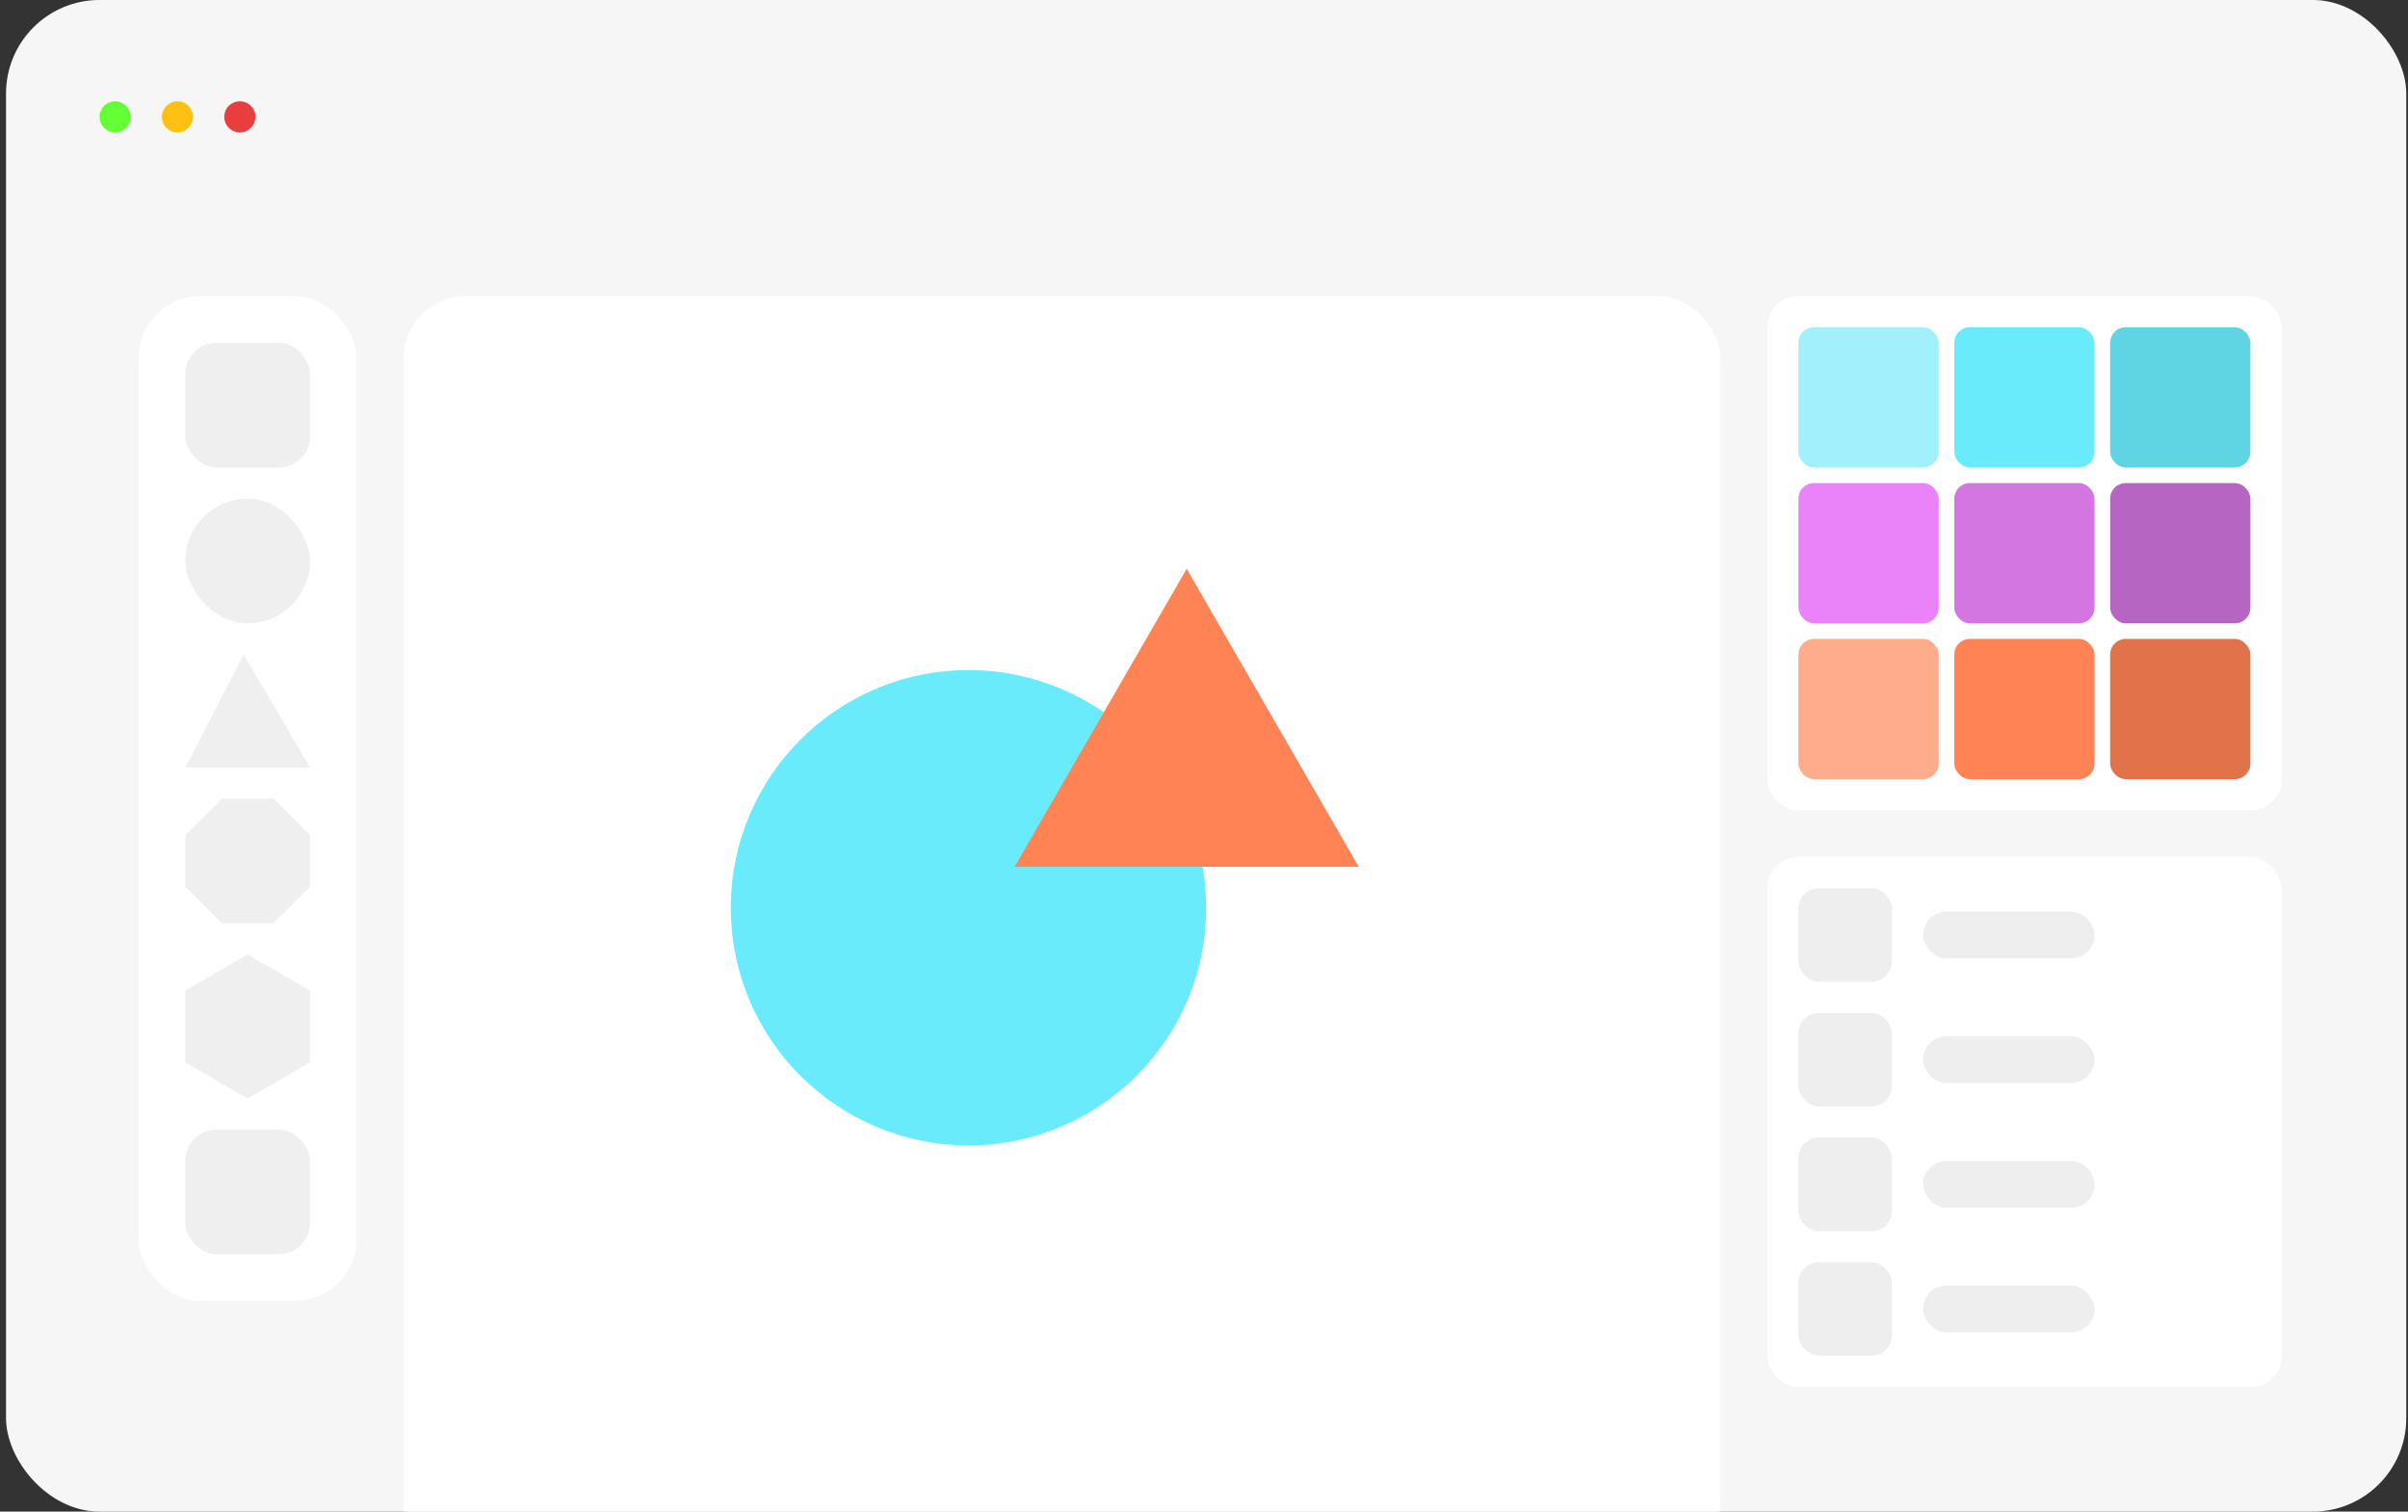
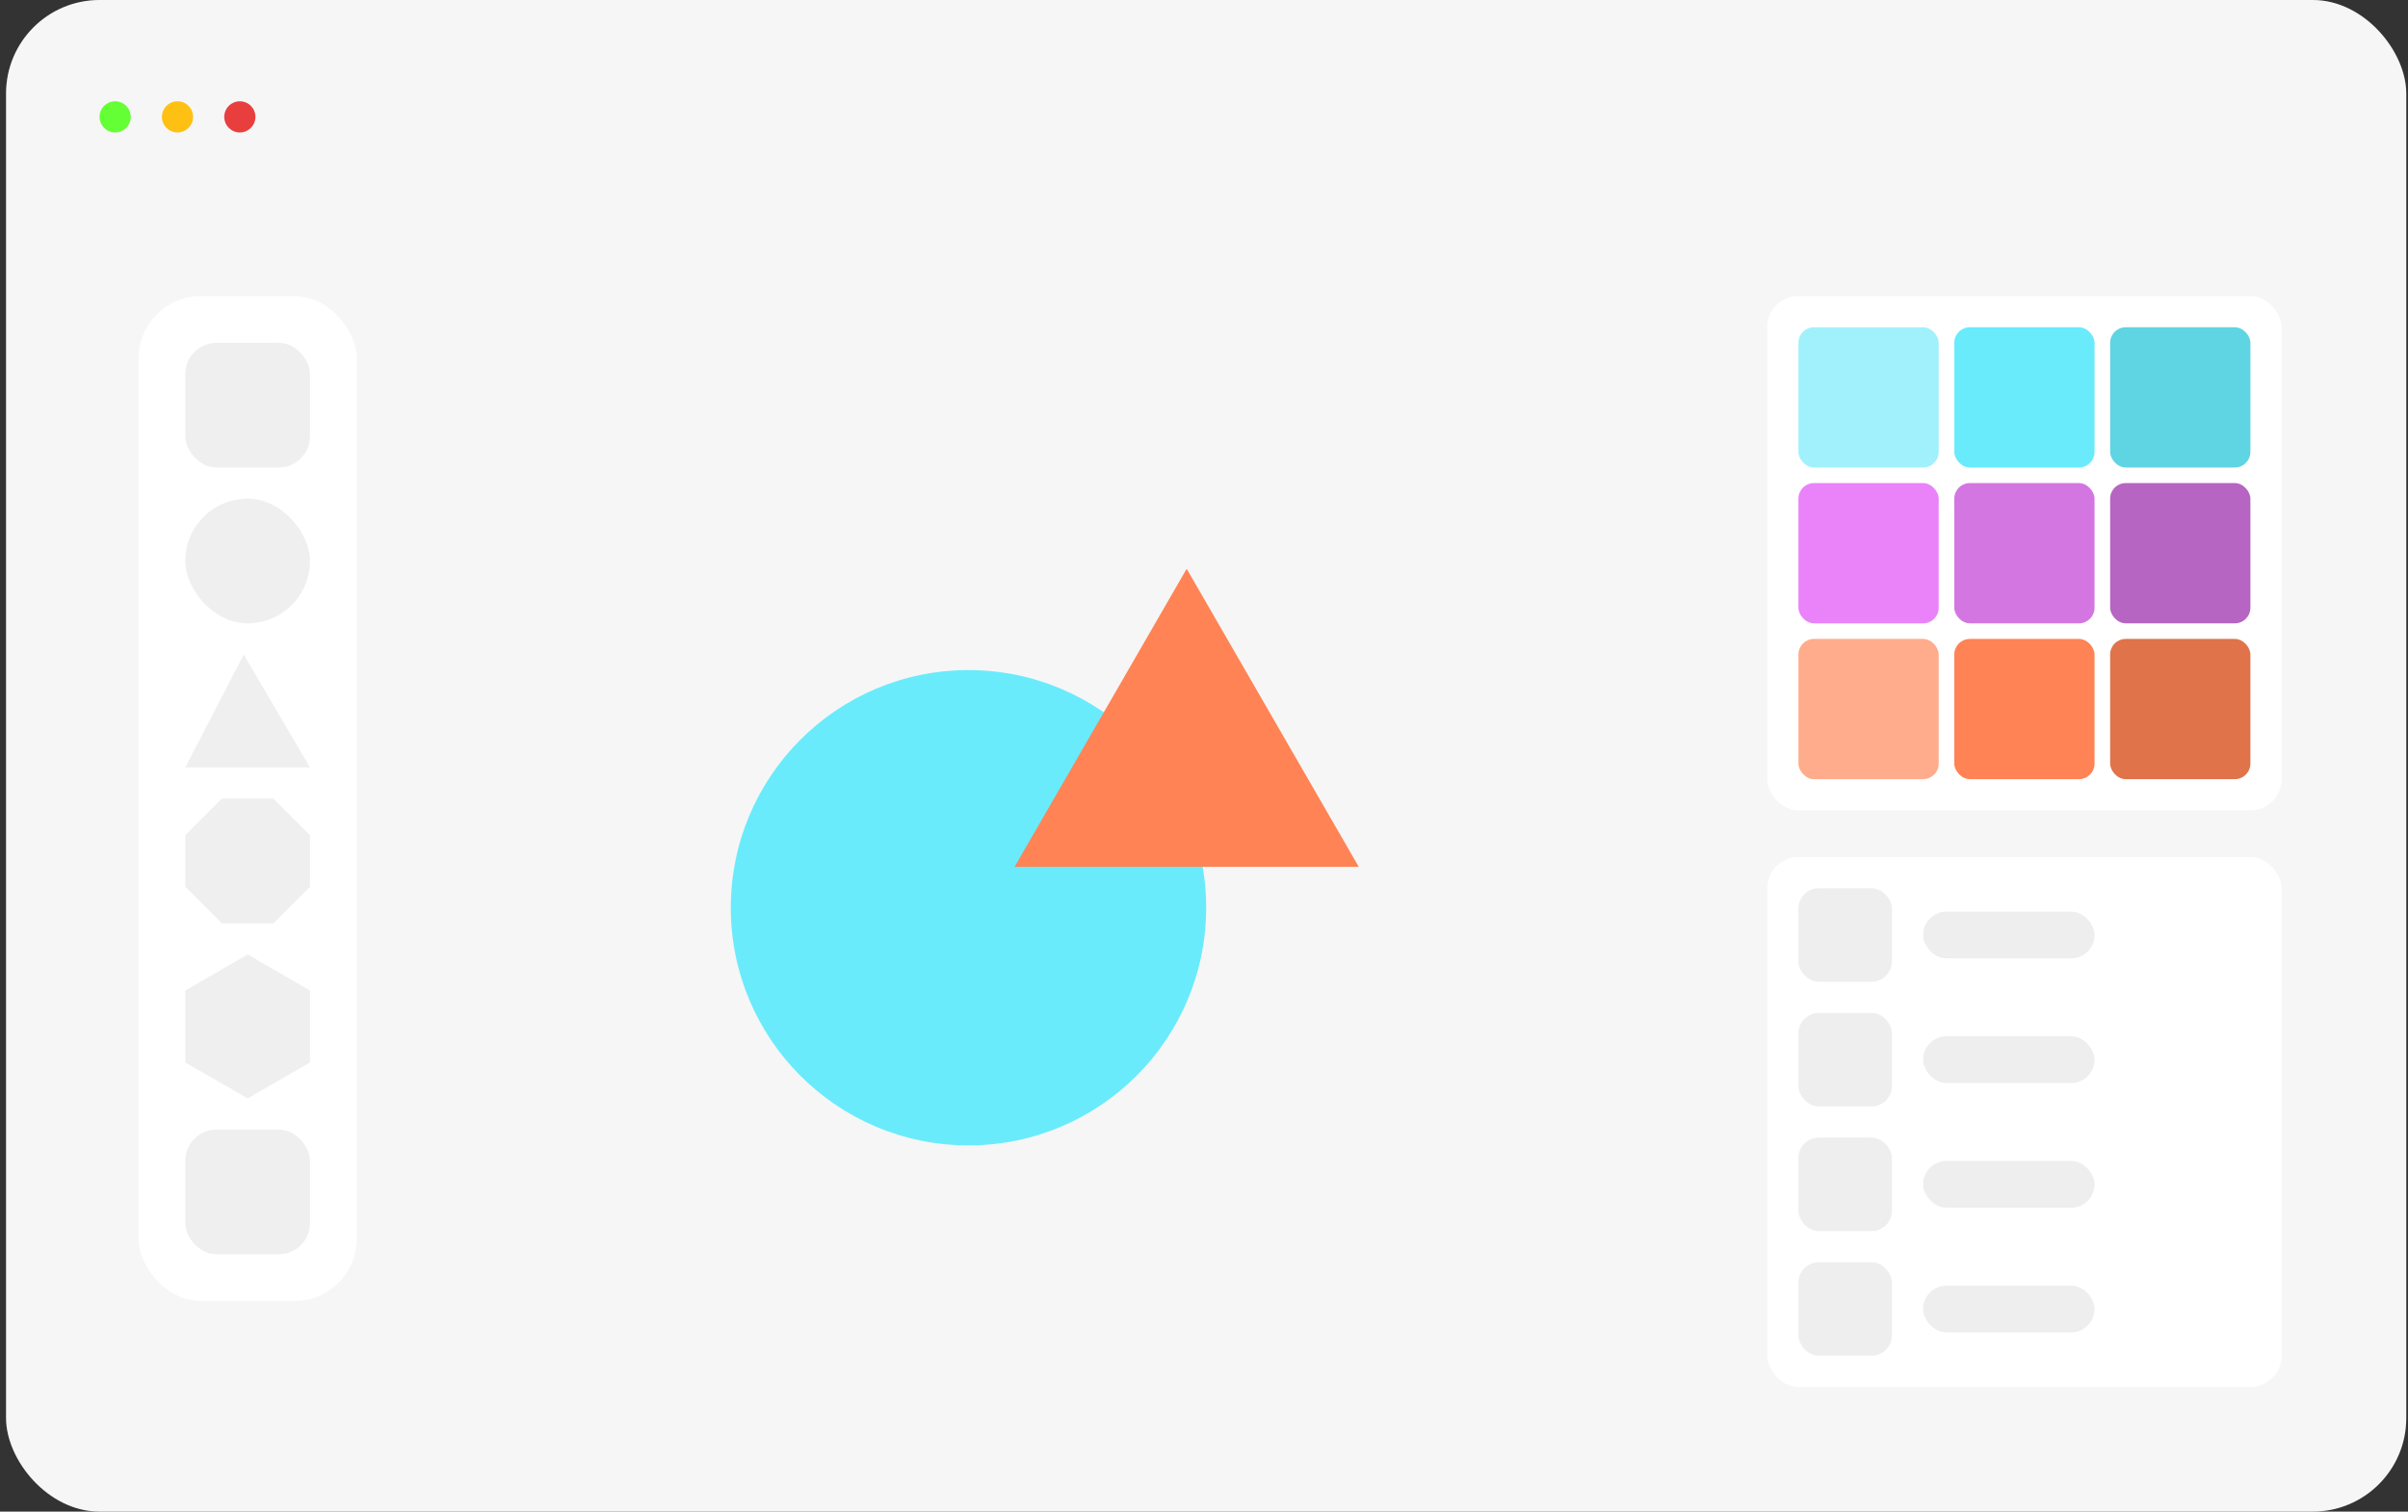
<svg xmlns="http://www.w3.org/2000/svg" width="309" height="194" viewBox="0 0 309 194" fill="none">
  <rect x="0" y="0" width="309" height="194" fill="#333333" stroke="none" />
  <g clip-path="url(#clip0_8164_2212)">
    <rect x="0.777" width="308" height="194" rx="12" fill="#FAFAFA" fill-opacity="0.98" />
    <path d="M14.777 17C15.881 17 16.777 16.105 16.777 15C16.777 13.895 15.881 13 14.777 13C13.672 13 12.777 13.895 12.777 15C12.777 16.105 13.672 17 14.777 17Z" fill="#64FF35" />
    <path d="M22.777 17C23.881 17 24.777 16.105 24.777 15C24.777 13.895 23.881 13 22.777 13C21.672 13 20.777 13.895 20.777 15C20.777 16.105 21.672 17 22.777 17Z" fill="#FFC014" />
    <path d="M30.777 17C31.881 17 32.777 16.105 32.777 15C32.777 13.895 31.881 13 30.777 13C29.672 13 28.777 13.895 28.777 15C28.777 16.105 29.672 17 30.777 17Z" fill="#E83E3E" />
    <rect x="17.777" y="38" width="28" height="128.975" rx="8" fill="white" />
    <rect x="23.777" y="44" width="16" height="16" rx="4" fill="#EEEEEE" fill-opacity="0.933" />
    <rect x="23.777" y="64" width="16" height="16" rx="8" fill="#EEEEEE" fill-opacity="0.933" />
    <path d="M31.277 84L39.777 98.5H23.777L31.277 84Z" fill="#EEEEEE" fill-opacity="0.933" />
    <g clip-path="url(#clip1_8164_2212)">
      <path d="M35.09 102.5H28.463L23.777 107.186V113.814L28.463 118.5H35.09L39.777 113.814V107.186L35.09 102.5Z" fill="#EEEEEE" fill-opacity="0.933" />
    </g>
    <g clip-path="url(#clip2_8164_2212)">
      <path d="M39.777 127.119V136.356L31.777 140.975L23.777 136.356V127.119L31.777 122.5L39.777 127.119Z" fill="#EEEEEE" fill-opacity="0.933" />
    </g>
    <rect x="23.777" y="144.975" width="16" height="16" rx="4" fill="#EEEEEE" fill-opacity="0.933" />
-     <rect x="51.777" y="38" width="169" height="198" rx="8" fill="white" />
    <circle cx="124.277" cy="116.5" r="30.5" fill="#69EBFC" />
-     <path d="M152.277 73L174.36 111.25H130.193L152.277 73Z" fill="#FF8354" />
+     <path d="M152.277 73L174.36 111.25H130.193L152.277 73" fill="#FF8354" />
    <rect x="226.777" y="38" width="66" height="66" rx="4" fill="white" />
    <rect x="230.777" y="42" width="18" height="18" rx="2" fill="#A1F1FC" />
    <rect x="250.777" y="42" width="18" height="18" rx="2" fill="#69EBFC" />
    <rect x="270.777" y="42" width="18" height="18" rx="2" fill="#5FD4E3" />
    <rect x="230.777" y="62" width="18" height="18" rx="2" fill="#EA82FA" />
    <rect x="250.777" y="62" width="18" height="18" rx="2" fill="#D476E2" />
    <rect x="270.777" y="62" width="18" height="18" rx="2" fill="#B665C2" />
    <rect x="230.777" y="82" width="18" height="18" rx="2" fill="#FFAC8C" />
    <rect x="250.777" y="82" width="18" height="18" rx="2" fill="#FF8354" />
    <rect x="270.777" y="82" width="18" height="18" rx="2" fill="#E0734A" />
    <rect x="226.777" y="110" width="66" height="68" rx="4" fill="white" />
    <rect x="230.777" y="114" width="12" height="12" rx="2.615" fill="#EEEEEE" />
    <rect x="246.777" y="117" width="22" height="6" rx="3" fill="#EEEEEE" />
    <rect x="230.777" y="130" width="12" height="12" rx="2.615" fill="#EEEEEE" />
    <rect x="246.777" y="133" width="22" height="6" rx="3" fill="#EEEEEE" />
    <rect x="230.777" y="146" width="12" height="12" rx="2.615" fill="#EEEEEE" />
    <rect x="246.777" y="149" width="22" height="6" rx="3" fill="#EEEEEE" />
    <rect x="230.777" y="162" width="12" height="12" rx="2.615" fill="#EEEEEE" />
    <rect x="246.777" y="165" width="22" height="6" rx="3" fill="#EEEEEE" />
  </g>
  <rect x="1.277" y="0.5" width="307" height="193" rx="11.5" stroke="#F3F3F3" stroke-opacity="0.12" />
  <defs>
    <clipPath id="clip0_8164_2212">
      <rect x="0.777" width="308" height="194" rx="12" fill="white" />
    </clipPath>
    <clipPath id="clip1_8164_2212">
      <rect width="16" height="16" fill="white" transform="translate(23.777 102.5)" />
    </clipPath>
    <clipPath id="clip2_8164_2212">
      <rect width="16" height="18.475" fill="white" transform="translate(23.777 122.5)" />
    </clipPath>
  </defs>
</svg>